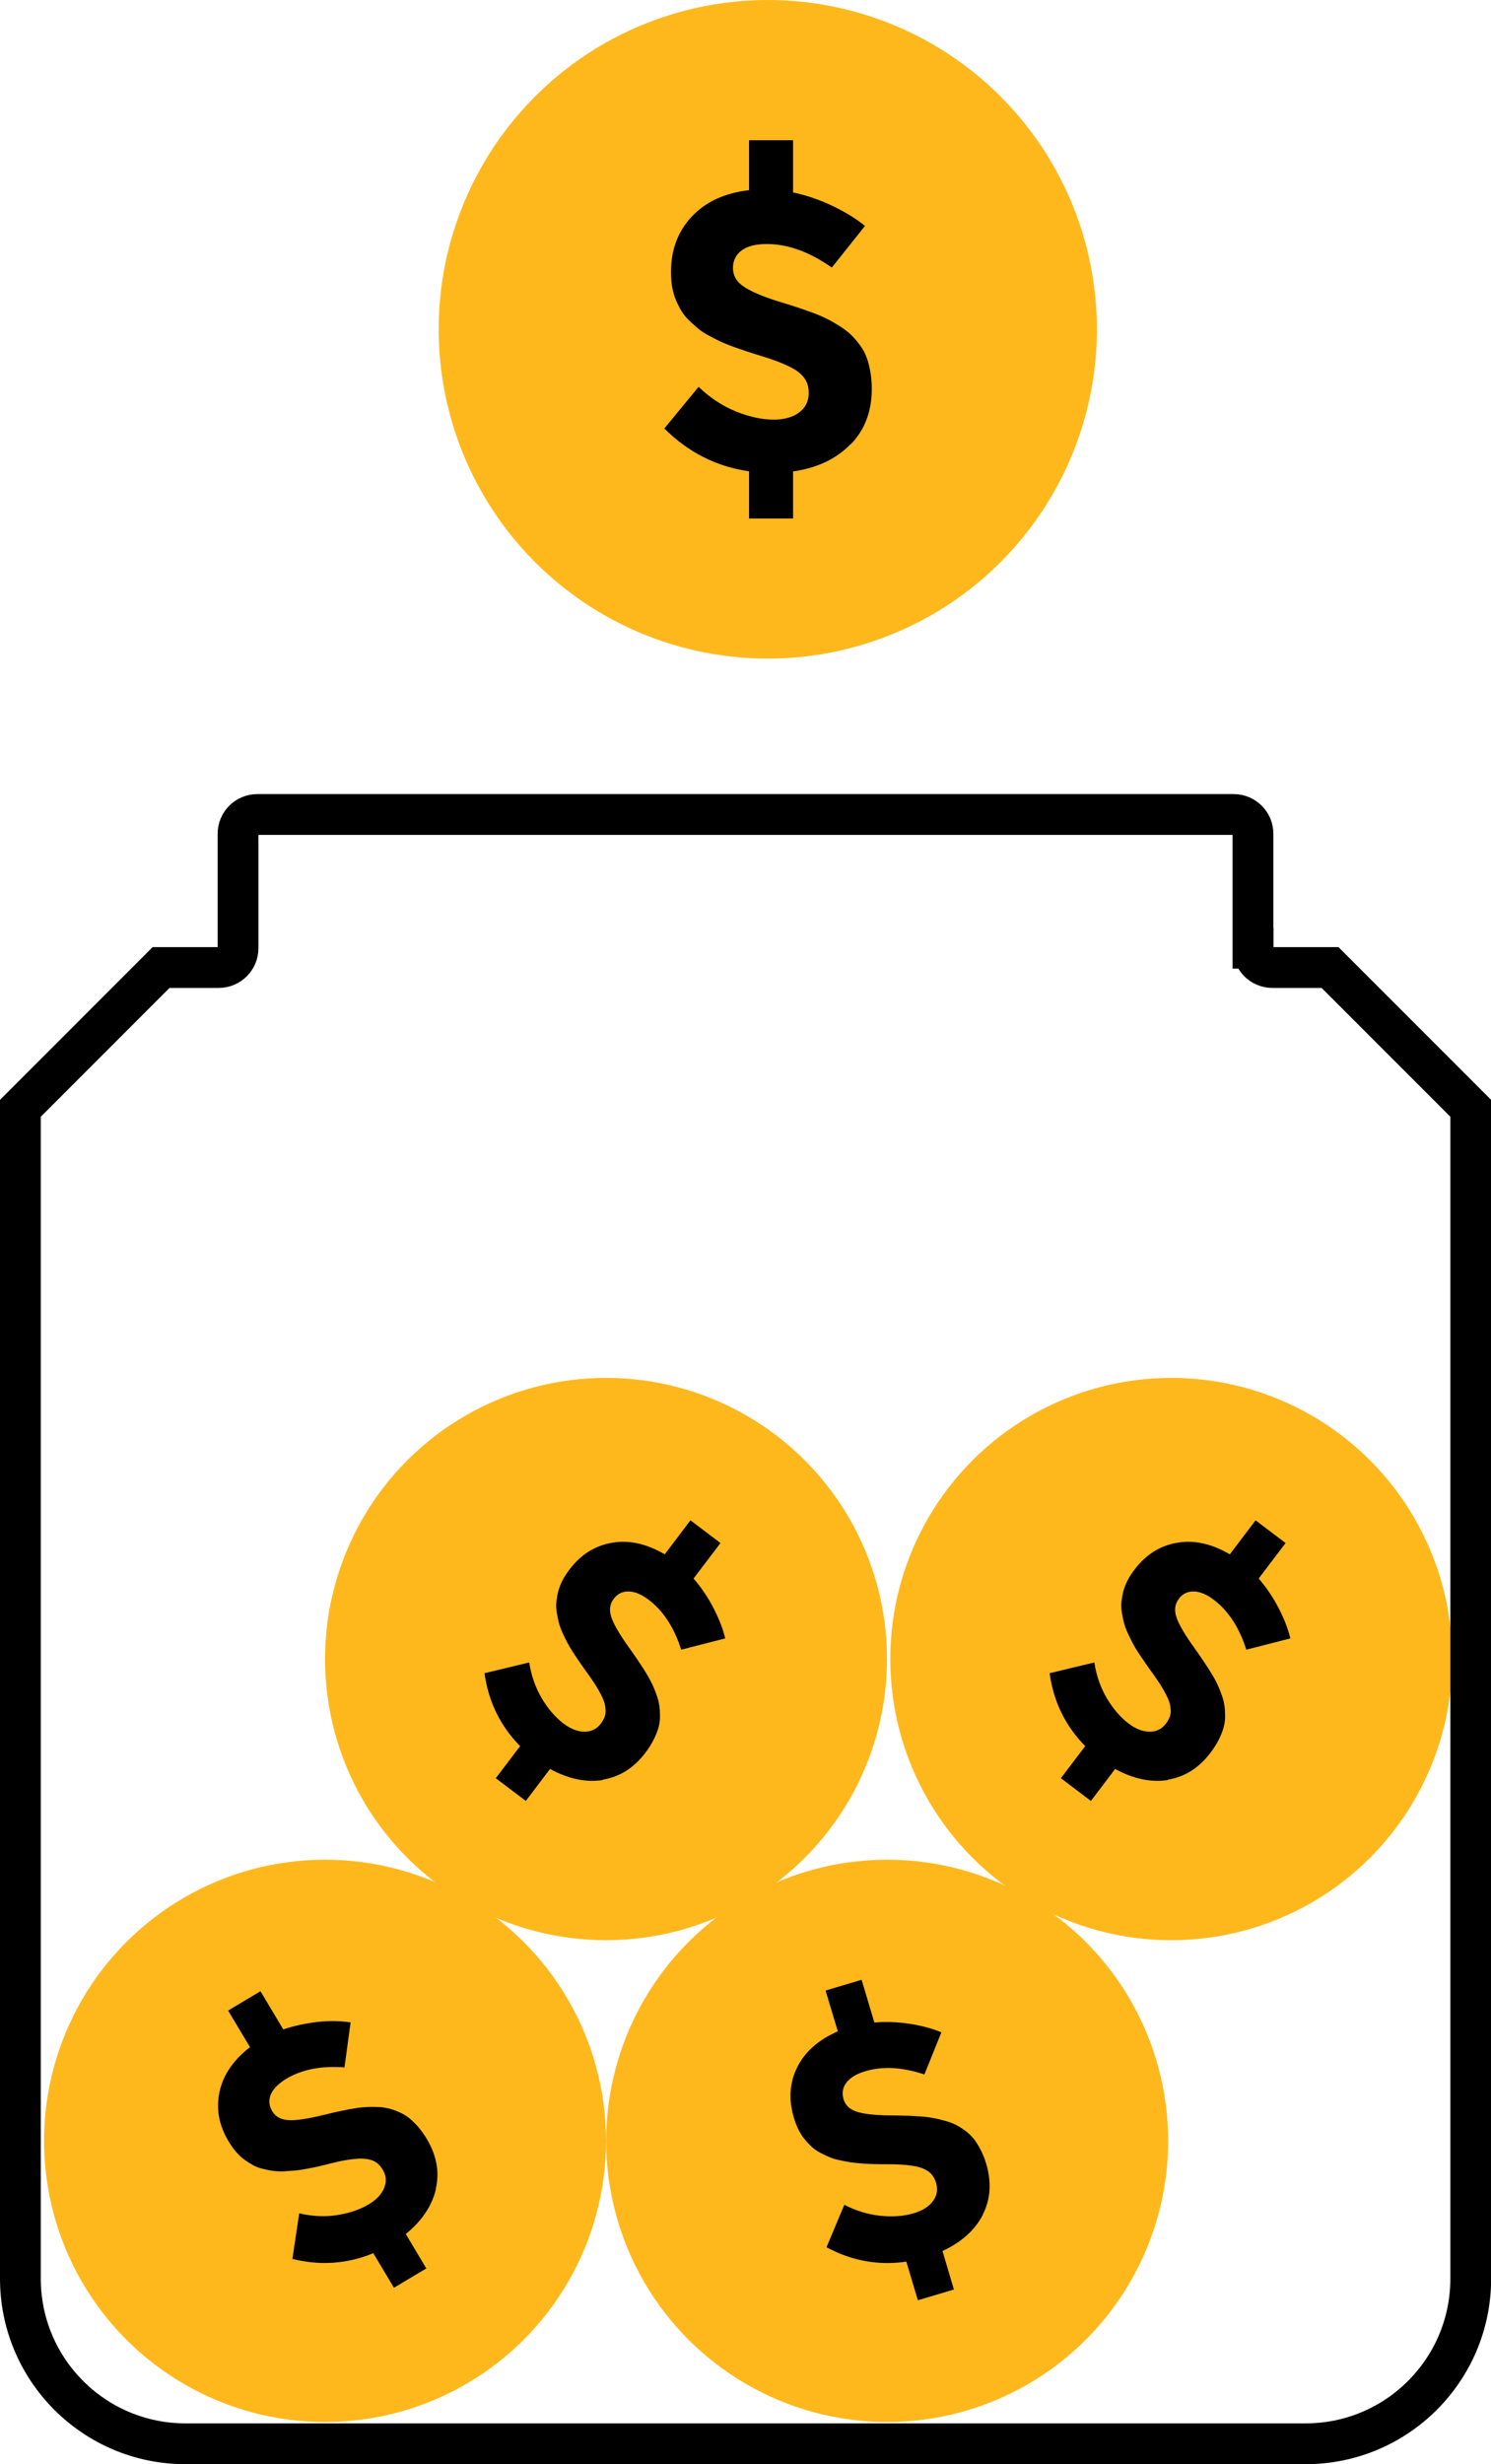
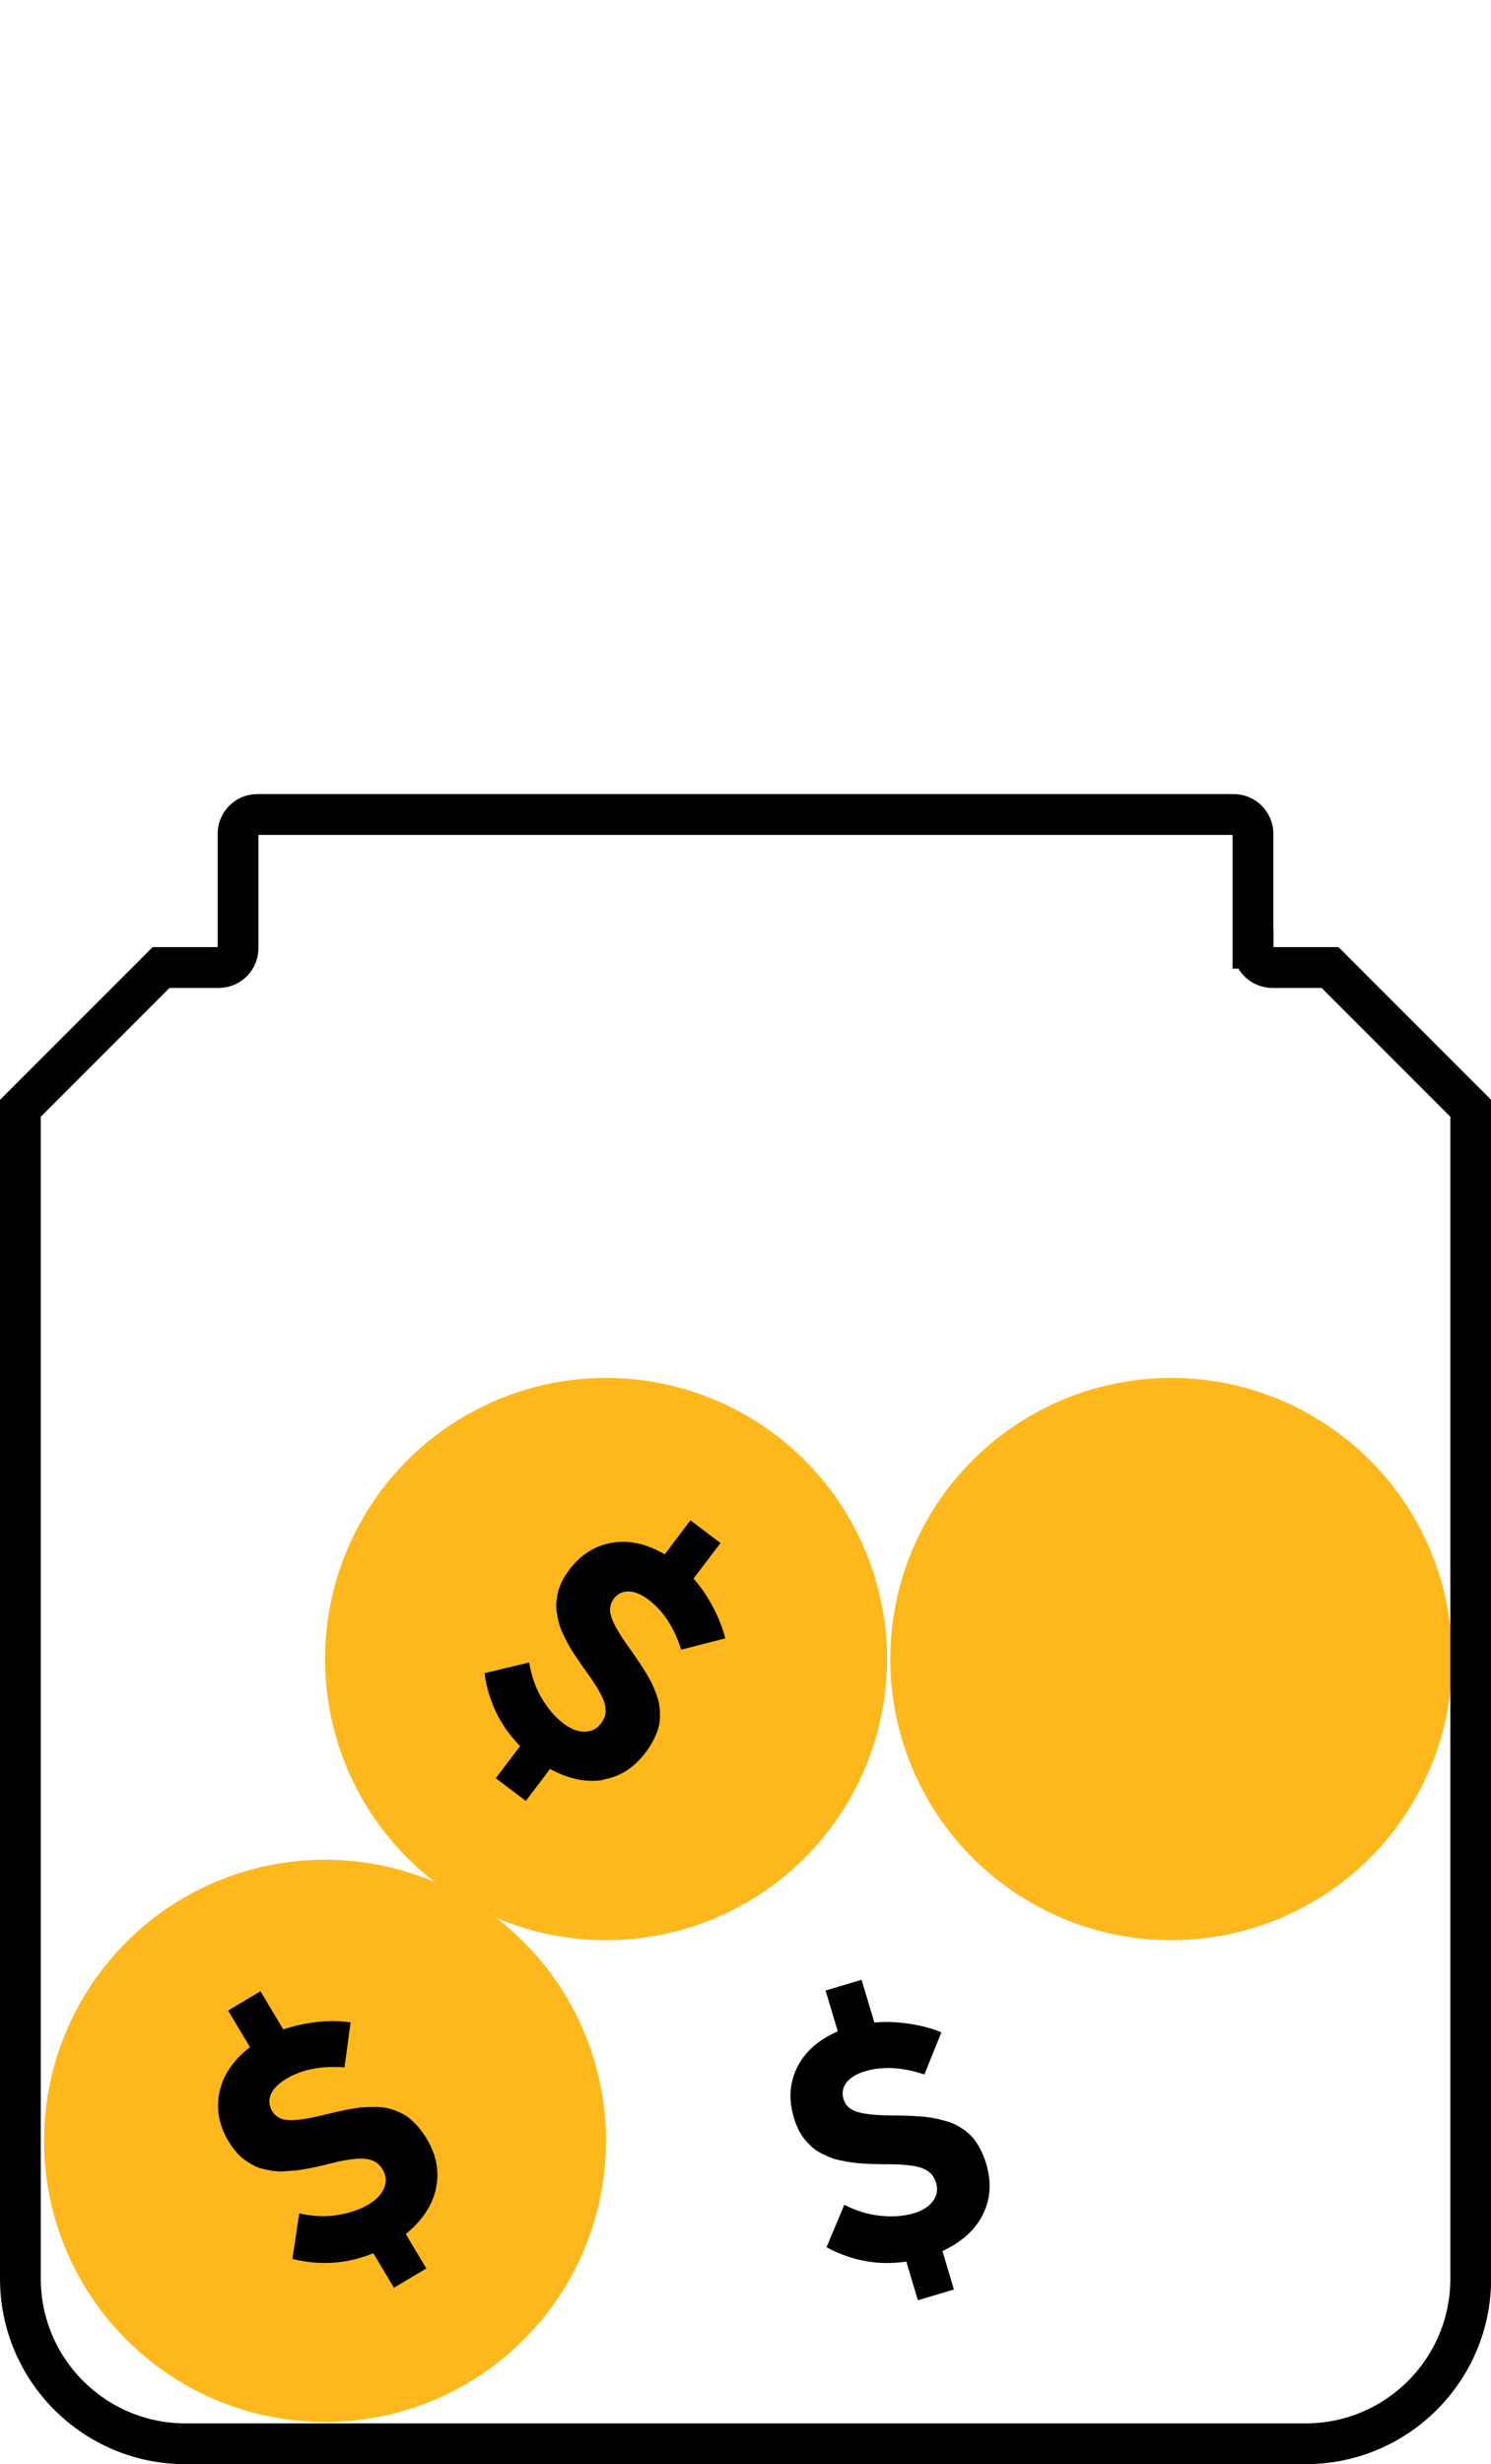
<svg xmlns="http://www.w3.org/2000/svg" id="Layer_2" data-name="Layer 2" viewBox="0 0 109.68 181.16">
  <defs>
    <style> .cls-1 { fill: #ffb81c; } .cls-2 { fill: none; stroke: #000; stroke-miterlimit: 10; stroke-width: 3px; } </style>
  </defs>
  <g id="_01" data-name="01">
    <g>
      <g>
-         <circle class="cls-1" cx="56.48" cy="24.21" r="24.21" />
-         <path d="m62.56,32.66c-1.03,1.07-2.43,1.74-4.22,2v3.46h-3.24v-3.47c-2.41-.35-4.48-1.4-6.23-3.15l2.52-3.06c.83.8,1.74,1.4,2.72,1.8.99.4,1.92.61,2.81.61.78,0,1.4-.18,1.87-.53.47-.35.7-.83.7-1.43,0-.22-.03-.43-.08-.61-.06-.19-.15-.36-.27-.52s-.28-.31-.45-.44-.4-.26-.67-.39-.57-.26-.89-.38-.7-.25-1.14-.38c-.39-.12-.74-.23-1.04-.33-.3-.1-.63-.21-.99-.34s-.68-.26-.96-.39-.56-.28-.86-.44-.57-.33-.79-.52-.44-.38-.67-.6c-.22-.22-.41-.45-.56-.7s-.29-.53-.41-.82-.21-.61-.27-.96-.08-.71-.08-1.09c0-1.62.51-2.97,1.52-4.05,1.02-1.09,2.42-1.74,4.22-1.95v-3.67h3.24v3.84c.96.2,1.91.52,2.84.96s1.75.93,2.45,1.5l-2.44,3.06c-1.64-1.15-3.23-1.73-4.79-1.73-.79,0-1.4.15-1.83.46-.43.31-.65.74-.65,1.3s.25,1,.76,1.35c.51.35,1.34.72,2.52,1.09.53.16.97.3,1.34.42s.77.26,1.21.42.8.32,1.1.47.61.33.94.54c.33.21.6.42.82.63s.43.46.64.74.37.58.49.89c.12.31.21.67.28,1.06.07.39.11.81.11,1.26,0,1.66-.51,3.02-1.54,4.09Z" />
-       </g>
+         </g>
      <g>
        <circle class="cls-1" cx="23.91" cy="157.39" r="20.67" />
        <path d="m32.07,160.92c-.28,1.23-1.02,2.34-2.22,3.32l1.51,2.53-2.38,1.42-1.52-2.54c-1.92.79-3.9.93-5.95.42l.5-3.35c.96.22,1.89.27,2.78.13s1.67-.4,2.33-.79c.57-.34.95-.74,1.14-1.21s.15-.92-.11-1.35c-.1-.16-.21-.3-.33-.41-.12-.11-.27-.2-.43-.26s-.34-.1-.53-.12-.41-.02-.67,0-.53.06-.82.11-.62.12-1,.22c-.34.08-.64.16-.9.22-.26.06-.55.12-.88.18s-.62.11-.87.13-.53.04-.83.06-.56,0-.8-.03-.49-.09-.75-.15c-.26-.06-.5-.15-.72-.27s-.44-.26-.66-.42-.42-.36-.61-.58-.37-.48-.54-.76c-.71-1.18-.93-2.4-.66-3.64.27-1.24,1.01-2.33,2.24-3.28l-1.61-2.69,2.38-1.42,1.68,2.81c.79-.27,1.63-.45,2.5-.55s1.69-.08,2.45.03l-.45,3.31c-1.7-.13-3.13.15-4.27.83-.58.35-.96.73-1.14,1.14-.18.42-.15.83.09,1.24s.62.62,1.15.66,1.3-.06,2.32-.3c.46-.11.85-.2,1.17-.28.32-.07.68-.14,1.07-.22.39-.07.73-.12,1.01-.14s.59-.03.93-.02c.33,0,.62.04.88.1s.52.15.79.27.53.26.75.44.45.4.67.65c.22.26.43.55.63.88.73,1.22.95,2.44.67,3.67Z" />
      </g>
      <g>
-         <circle class="cls-1" cx="65.26" cy="157.39" r="20.67" />
        <path d="m72.3,162.82c-.58,1.13-1.57,2.02-2.97,2.67l.84,2.83-2.65.79-.85-2.84c-2.05.3-4.01-.05-5.87-1.06l1.31-3.12c.87.45,1.76.72,2.67.81.9.09,1.72.03,2.45-.19.64-.19,1.1-.49,1.4-.89.3-.4.37-.85.23-1.34-.05-.18-.13-.34-.22-.48-.09-.14-.21-.26-.35-.36s-.3-.18-.48-.25-.39-.12-.65-.16-.53-.07-.82-.09-.63-.03-1.03-.03c-.35,0-.66,0-.93-.01-.27,0-.57-.02-.9-.04-.33-.02-.62-.05-.88-.09s-.53-.09-.81-.15c-.29-.06-.54-.13-.77-.23s-.46-.2-.69-.33c-.23-.12-.45-.27-.63-.44s-.36-.36-.53-.57-.32-.45-.45-.72-.24-.56-.33-.87c-.39-1.32-.31-2.55.26-3.69.57-1.14,1.56-2.01,2.98-2.63l-.9-3,2.65-.79.94,3.14c.83-.07,1.69-.04,2.56.09s1.66.34,2.37.63l-1.25,3.1c-1.62-.54-3.07-.62-4.34-.24-.65.19-1.11.47-1.39.83-.28.36-.35.77-.22,1.22.13.45.45.75.95.92s1.28.26,2.33.28c.47,0,.87.01,1.2.02.33,0,.69.03,1.09.05s.73.07,1.01.12.58.12.9.21c.32.09.59.19.82.31.23.12.46.27.7.45s.44.39.62.61c.17.23.33.49.49.8.15.31.29.64.39,1,.4,1.36.32,2.6-.26,3.73Z" />
      </g>
      <g>
        <circle class="cls-1" cx="86.16" cy="121.97" r="20.67" />
-         <path d="m85.94,130.86c-1.25.2-2.55-.07-3.91-.81l-1.78,2.35-2.21-1.67,1.79-2.36c-1.46-1.48-2.33-3.27-2.62-5.36l3.29-.79c.15.97.46,1.85.92,2.63.46.78,1,1.4,1.6,1.86.53.4,1.05.6,1.55.6s.91-.2,1.21-.61c.11-.15.2-.31.26-.46.06-.16.09-.32.08-.5s-.03-.35-.08-.53-.14-.39-.26-.62-.25-.47-.41-.72-.35-.53-.58-.85c-.21-.29-.39-.54-.54-.76-.15-.22-.32-.47-.5-.74s-.33-.53-.45-.76-.24-.48-.36-.74-.21-.52-.27-.76-.11-.49-.15-.75c-.04-.26-.05-.52-.02-.77.03-.25.07-.51.14-.77s.17-.52.31-.79.31-.52.51-.79c.83-1.1,1.88-1.76,3.13-1.97,1.25-.22,2.54.07,3.88.85l1.89-2.5,2.21,1.67-1.98,2.61c.55.63,1.03,1.34,1.44,2.12s.71,1.54.89,2.28l-3.24.83c-.52-1.63-1.31-2.84-2.37-3.65-.54-.41-1.03-.62-1.49-.63-.46-.01-.83.17-1.11.55-.28.37-.34.81-.18,1.31.16.5.55,1.18,1.15,2.04.27.38.51.71.69.98s.39.58.6.91c.21.33.38.63.51.89s.25.54.36.85c.12.31.19.59.23.85s.05.53.05.83-.05.59-.13.86-.2.56-.36.87-.35.61-.58.91c-.85,1.13-1.91,1.79-3.16,1.99Z" />
      </g>
      <g>
        <circle class="cls-1" cx="44.58" cy="121.97" r="20.67" />
        <path d="m44.37,130.86c-1.25.2-2.55-.07-3.91-.81l-1.78,2.35-2.21-1.67,1.79-2.36c-1.46-1.48-2.33-3.27-2.62-5.36l3.29-.79c.15.97.46,1.85.92,2.63s1,1.4,1.6,1.86c.53.4,1.05.6,1.55.6s.91-.2,1.21-.61c.11-.15.2-.31.26-.46.06-.16.09-.32.08-.5s-.03-.35-.08-.53-.14-.39-.26-.62-.25-.47-.41-.72-.35-.53-.58-.85c-.21-.29-.39-.54-.54-.76-.15-.22-.32-.47-.5-.74-.18-.28-.33-.53-.45-.76s-.24-.48-.36-.74-.21-.52-.27-.76-.11-.49-.15-.75c-.04-.26-.05-.52-.02-.77s.07-.51.14-.77.17-.52.31-.79.31-.52.51-.79c.83-1.1,1.88-1.76,3.13-1.97,1.25-.22,2.54.07,3.88.85l1.89-2.5,2.21,1.67-1.98,2.61c.55.63,1.03,1.34,1.44,2.12.41.78.71,1.54.89,2.28l-3.24.83c-.52-1.63-1.31-2.84-2.37-3.65-.54-.41-1.03-.62-1.49-.63-.46-.01-.83.17-1.11.55s-.34.81-.18,1.31.55,1.18,1.15,2.04c.27.38.51.71.69.98s.39.58.6.91.38.63.51.89.25.54.36.85c.12.31.19.59.23.85s.05.53.05.83-.05.59-.13.86-.2.56-.36.87c-.15.3-.35.61-.58.91-.85,1.13-1.91,1.79-3.16,1.99Z" />
      </g>
      <path class="cls-2" d="m92.17,69.71v-8.41c0-.79-.64-1.42-1.42-1.42H18.93c-.79,0-1.42.64-1.42,1.42v8.41c0,.79-.64,1.42-1.42,1.42h-4.24c-4.04,4.04-6.31,6.31-10.35,10.35v86.04c0,6.7,5.43,12.14,12.14,12.14h82.41c6.7,0,12.14-5.43,12.14-12.14v-86.04c-4.04-4.04-6.31-6.31-10.35-10.35h-4.24c-.79,0-1.42-.64-1.42-1.42Z" />
    </g>
  </g>
</svg>